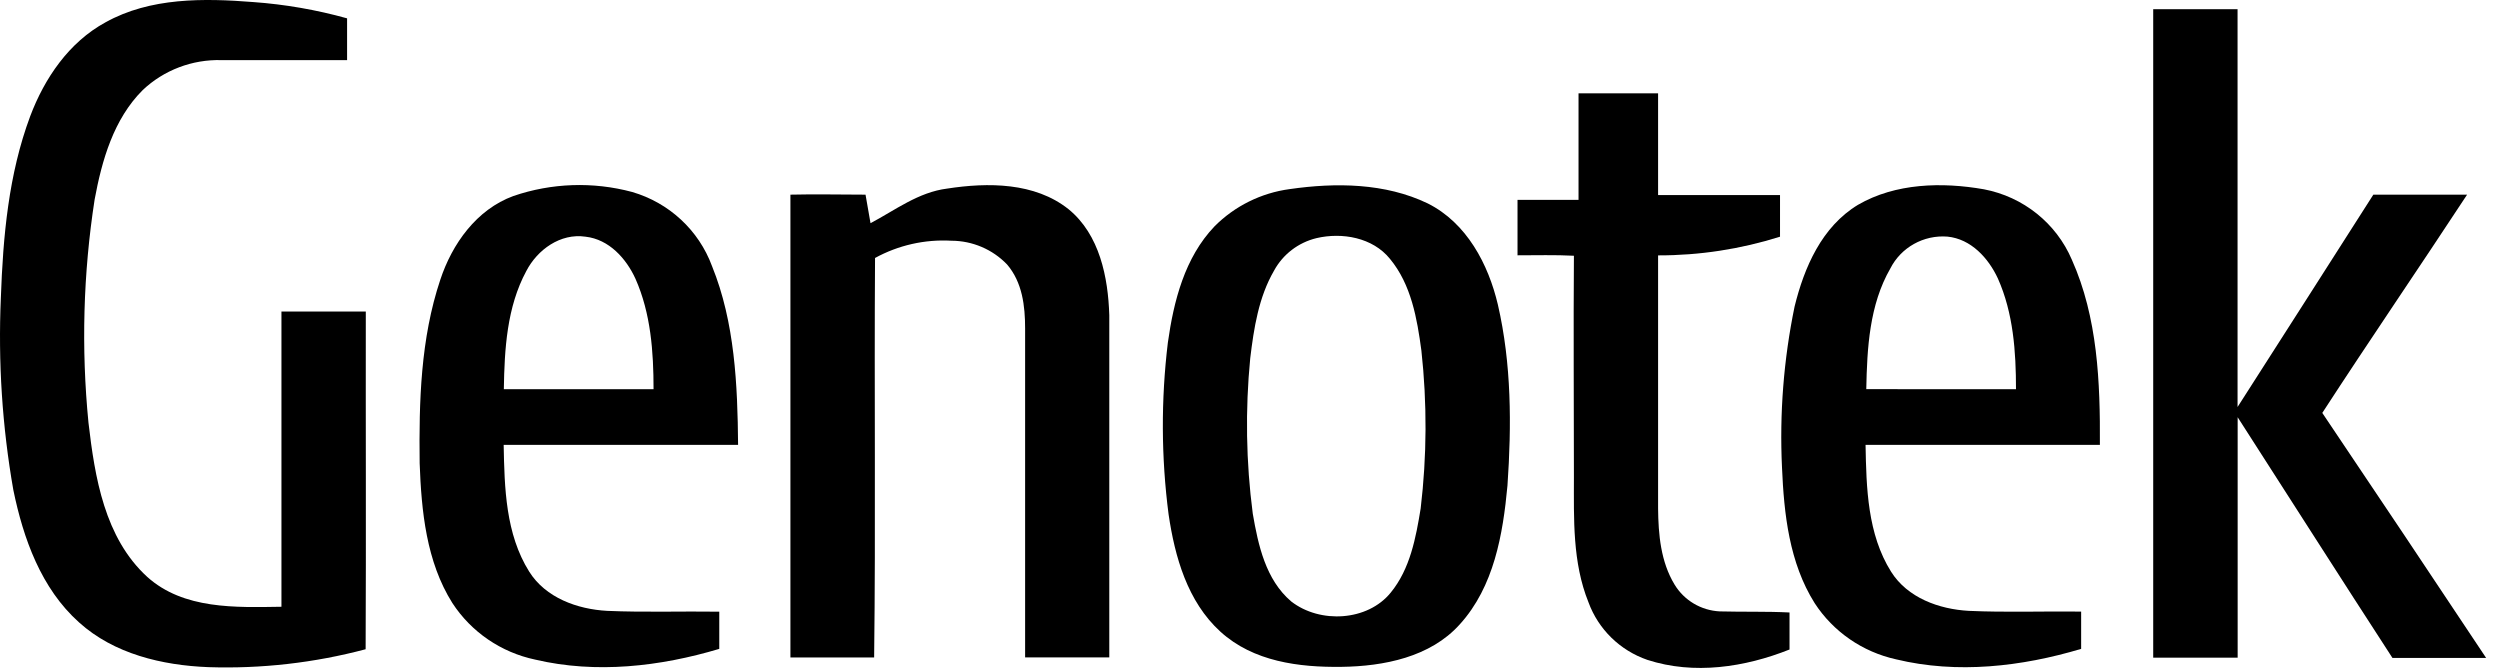
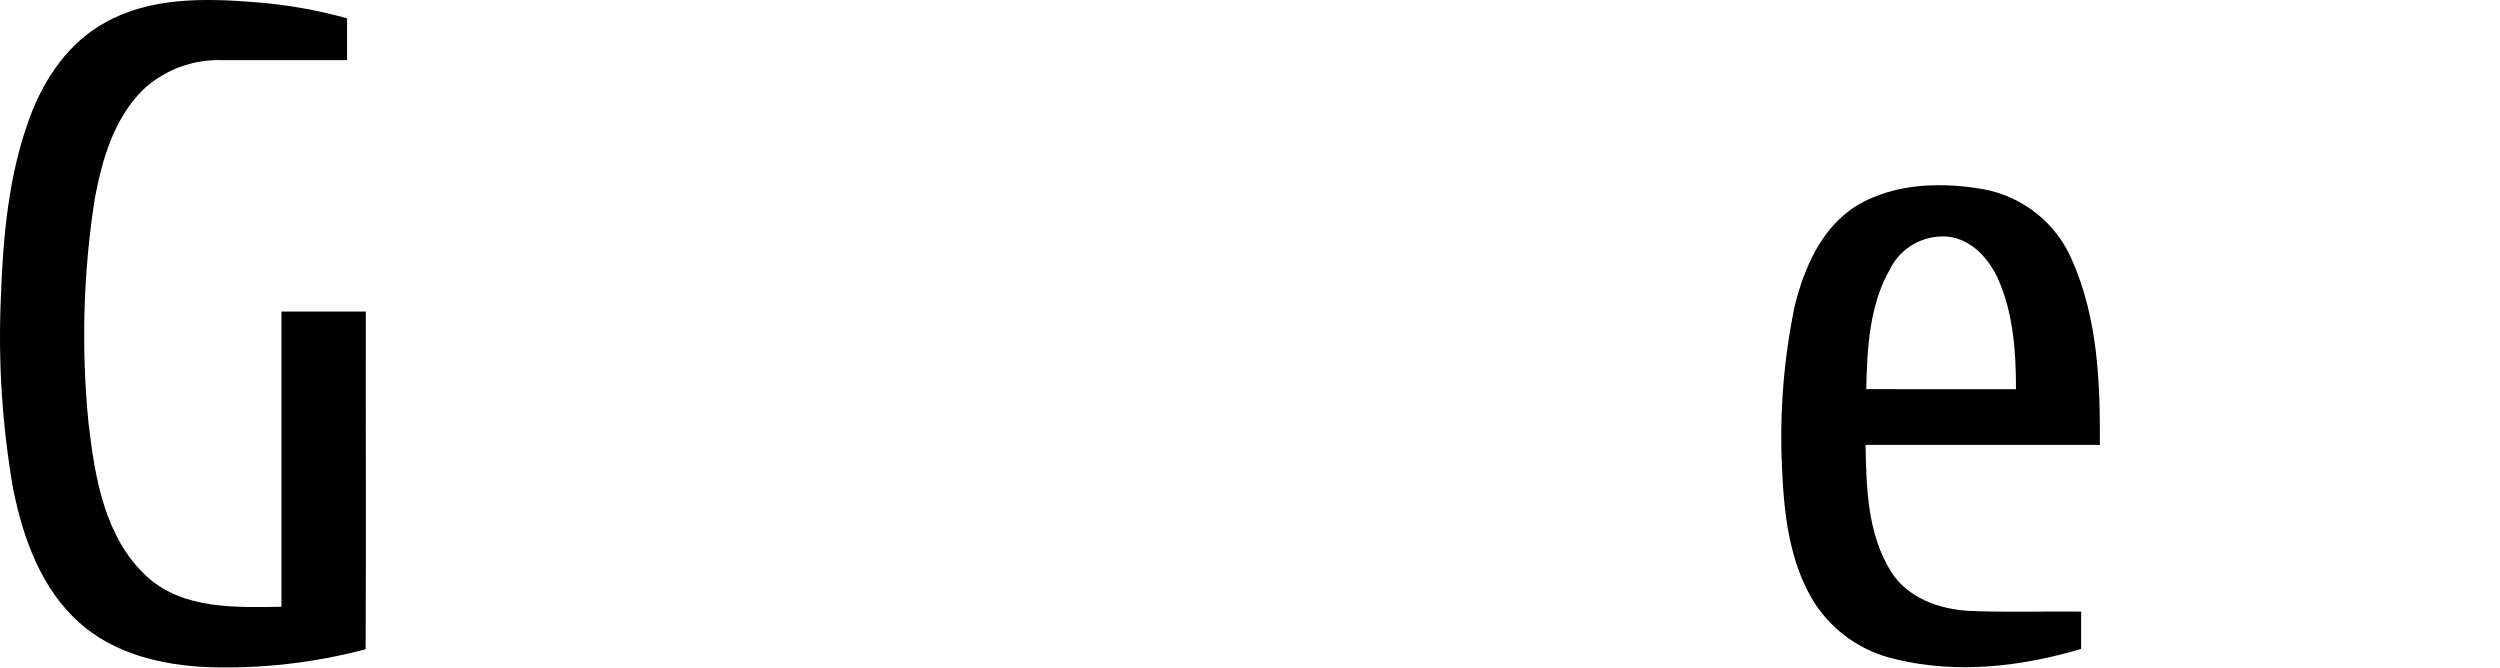
<svg xmlns="http://www.w3.org/2000/svg" width="131px" height="35px" viewBox="0 0 131 35" version="1.1">
  <title>Group</title>
  <g id="Главная" stroke="none" stroke-width="1" fill="none" fill-rule="evenodd">
    <g id="375_main-copy" transform="translate(-122, -15)" fill="#000000" fill-rule="nonzero">
      <g id="Group" transform="translate(122, 15)">
        <path d="M19.168,16.326 L14.748,16.326 C14.748,21.585 14.748,26.544 14.748,31.794 C12.348,31.831 9.616,31.939 7.714,30.228 C5.475,28.18 4.968,25.002 4.636,22.148 C4.252,18.253 4.36,14.326 4.958,10.458 C5.338,8.4 5.954,6.239 7.482,4.716 C8.591,3.671 10.076,3.107 11.608,3.15 C13.804,3.15 15.991,3.15 18.187,3.15 C18.187,2.419 18.187,1.693 18.187,0.961 C16.582,0.514 14.936,0.228 13.273,0.108 C10.674,-0.098 7.875,-0.135 5.532,1.168 C3.611,2.213 2.331,4.102 1.581,6.094 C0.448,9.131 0.158,12.394 0.045,15.604 C-0.103,18.975 0.116,22.352 0.699,25.677 C1.221,28.213 2.151,30.833 4.143,32.614 C5.969,34.264 8.497,34.864 10.911,34.958 C13.692,35.05 16.472,34.734 19.159,34.02 C19.187,28.016 19.159,22.321 19.168,16.326 Z" id="Path" />
-         <path d="M130.273,34.475 C127.427,30.191 124.565,25.911 121.688,21.637 C124.183,17.798 126.767,14.02 129.276,10.2 C127.635,10.2 125.999,10.2 124.363,10.2 C121.991,13.907 119.62,17.634 117.248,21.327 C117.248,14.381 117.248,7.433 117.248,0.483 L112.828,0.483 L112.828,34.461 C114.303,34.461 115.778,34.461 117.253,34.461 C117.253,30.261 117.253,26.061 117.253,21.862 C119.966,26.08 122.651,30.299 125.364,34.475 L130.273,34.475 Z" id="Path" />
-         <path d="M90.118,32.037 C89.14,31.99 88.25,31.462 87.747,30.631 C87.021,29.436 86.898,28.006 86.884,26.647 C86.884,22.226 86.884,17.804 86.884,13.382 C89.052,13.386 91.207,13.055 93.273,12.403 C93.273,11.676 93.273,10.95 93.273,10.223 C91.143,10.223 89.004,10.223 86.884,10.223 C86.884,8.442 86.884,6.664 86.884,4.889 C85.494,4.889 84.104,4.889 82.715,4.889 C82.715,6.764 82.715,8.611 82.715,10.472 C81.648,10.472 80.585,10.472 79.518,10.472 C79.518,11.442 79.518,12.408 79.518,13.378 C80.504,13.378 81.491,13.35 82.473,13.401 C82.444,17.263 82.473,21.13 82.473,24.997 C82.473,27.186 82.392,29.469 83.236,31.559 C83.753,32.974 84.887,34.083 86.324,34.578 C88.767,35.37 91.428,34.967 93.771,34.034 L93.771,32.094 C92.575,32.033 91.337,32.07 90.118,32.037 Z" id="Path" />
-         <path d="M37.31,13.945 C36.617,12.066 35.063,10.624 33.122,10.059 C31.075,9.511 28.908,9.585 26.904,10.27 C24.969,10.978 23.693,12.778 23.072,14.657 C22.038,17.746 21.952,21.046 21.99,24.271 C22.081,26.778 22.337,29.427 23.703,31.597 C24.693,33.118 26.257,34.186 28.047,34.564 C31.234,35.314 34.588,34.929 37.69,34.001 C37.69,33.35 37.69,32.698 37.69,32.052 C35.736,32.023 33.772,32.094 31.818,32.009 C30.253,31.925 28.588,31.325 27.729,29.952 C26.491,27.978 26.435,25.56 26.392,23.31 L38.676,23.31 C38.648,20.17 38.505,16.889 37.31,13.945 Z M26.401,20.395 C26.435,18.295 26.558,16.092 27.578,14.203 C28.156,13.087 29.366,12.206 30.684,12.403 C31.917,12.543 32.814,13.547 33.298,14.606 C34.104,16.42 34.246,18.435 34.246,20.395 L26.401,20.395 Z" id="Shape" />
-         <path d="M55.988,10.959 C54.219,9.553 51.767,9.553 49.637,9.881 C48.124,10.069 46.91,11.011 45.615,11.695 C45.525,11.198 45.44,10.697 45.354,10.2 C44.045,10.2 42.731,10.167 41.418,10.2 C41.418,18.285 41.418,26.366 41.418,34.451 C42.883,34.451 44.344,34.451 45.805,34.451 C45.89,27.472 45.805,20.498 45.852,13.518 C47.072,12.849 48.458,12.535 49.851,12.614 C50.954,12.616 52.008,13.065 52.768,13.856 C53.574,14.793 53.716,16.04 53.716,17.207 C53.716,22.954 53.716,28.7 53.716,34.447 C55.186,34.447 56.657,34.447 58.127,34.447 C58.127,28.471 58.127,22.494 58.127,16.514 C58.065,14.545 57.629,12.295 55.988,10.959 Z" id="Path" />
-         <path d="M74.813,10.659 C72.584,9.586 69.989,9.562 67.58,9.909 C66.085,10.11 64.701,10.796 63.643,11.859 C62.073,13.5 61.499,15.792 61.196,17.952 C60.834,20.942 60.846,23.965 61.234,26.952 C61.561,29.174 62.22,31.522 63.947,33.097 C65.673,34.672 68.073,34.972 70.293,34.943 C72.513,34.915 74.955,34.433 76.492,32.717 C78.285,30.744 78.754,28.002 78.991,25.447 C79.21,22.288 79.205,19.068 78.489,15.965 C77.991,13.847 76.857,11.681 74.813,10.659 Z M74.443,26.643 C74.192,28.175 73.893,29.806 72.878,31.048 C71.664,32.553 69.169,32.689 67.661,31.517 C66.318,30.374 65.929,28.56 65.645,26.914 C65.292,24.214 65.248,21.483 65.512,18.773 C65.702,17.198 65.953,15.571 66.759,14.184 C67.222,13.329 68.031,12.709 68.984,12.478 C70.326,12.164 71.934,12.445 72.835,13.565 C73.95,14.911 74.258,16.701 74.481,18.374 C74.783,21.123 74.77,23.897 74.443,26.643 L74.443,26.643 Z" id="Shape" />
        <path d="M108.564,13.607 C107.747,11.696 106.02,10.313 103.958,9.919 C101.762,9.534 99.325,9.591 97.356,10.734 C95.459,11.883 94.539,14.015 94.036,16.064 C93.464,18.838 93.242,21.672 93.377,24.5 C93.481,26.933 93.756,29.488 95.089,31.606 C96.064,33.105 97.598,34.162 99.358,34.55 C102.555,35.323 105.932,34.934 109.052,34.001 C109.052,33.35 109.052,32.698 109.052,32.047 C107.094,32.023 105.125,32.098 103.171,32.009 C101.606,31.925 99.951,31.325 99.092,29.956 C97.854,27.983 97.797,25.564 97.755,23.31 C101.849,23.31 105.943,23.31 110.034,23.31 C110.053,20.034 109.92,16.635 108.564,13.607 Z M97.793,20.39 C97.835,18.248 97.954,15.975 99.054,14.067 C99.615,12.963 100.796,12.303 102.042,12.398 C103.285,12.52 104.196,13.528 104.689,14.592 C105.5,16.41 105.638,18.435 105.638,20.395 C103.043,20.395 100.425,20.399 97.793,20.39 Z" id="Shape" />
      </g>
    </g>
  </g>
</svg>